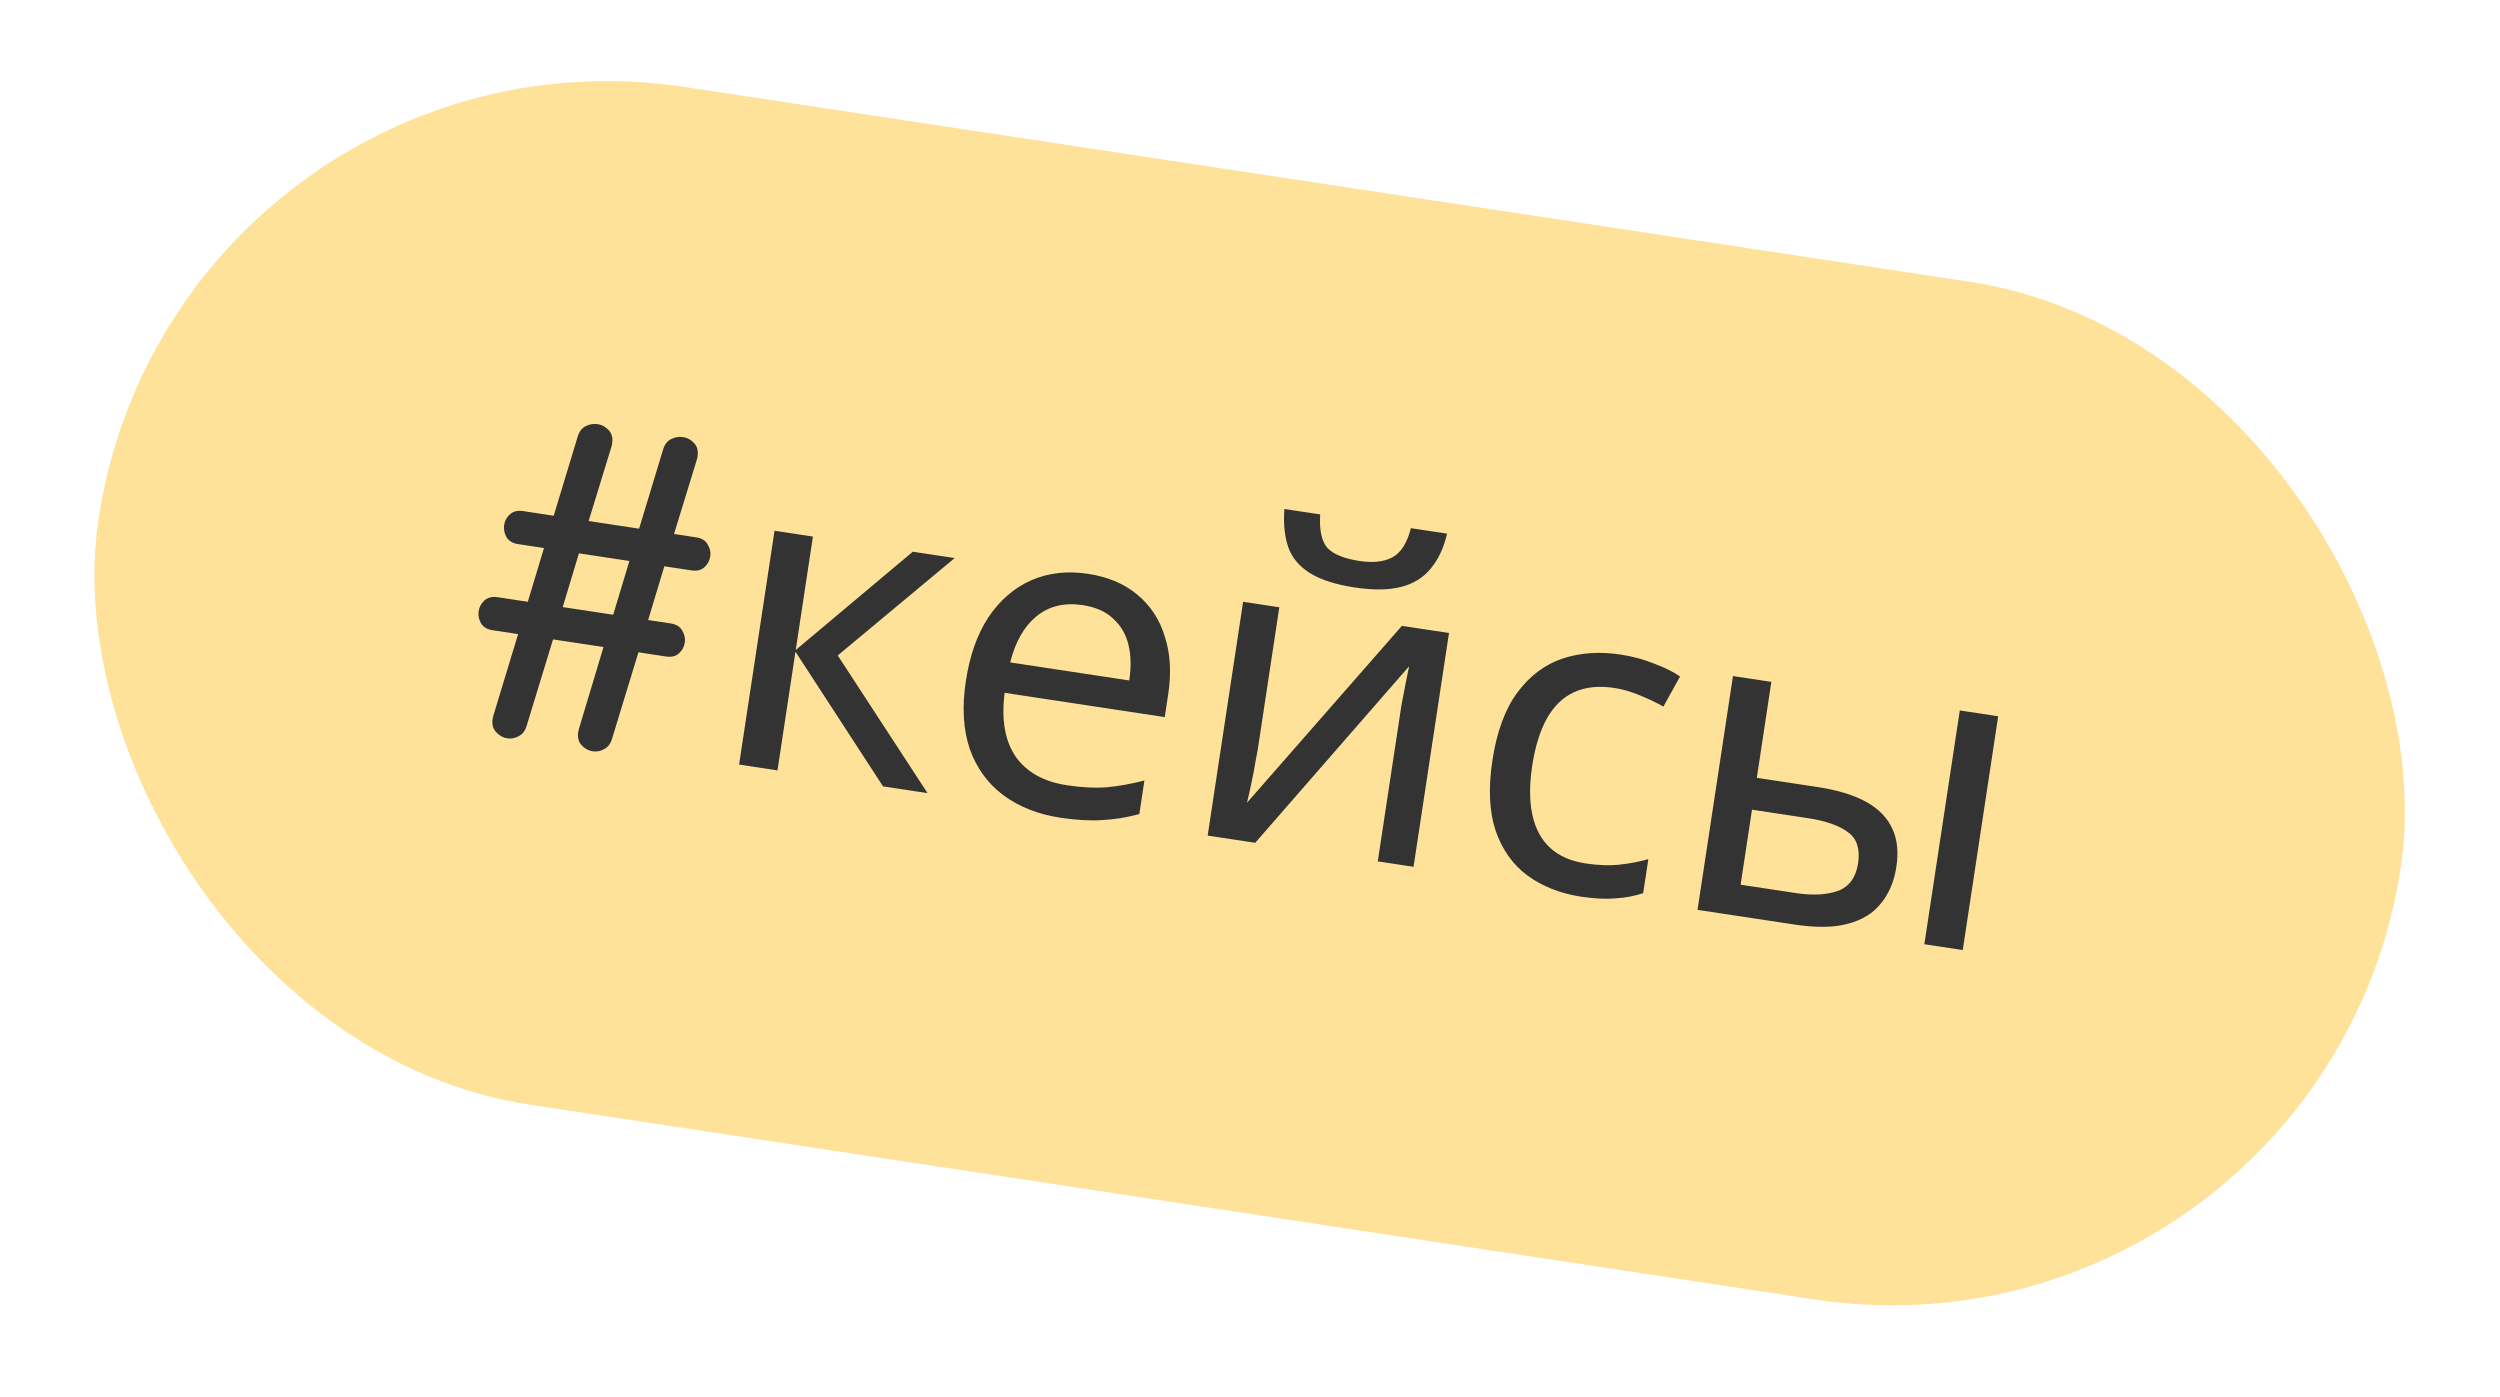
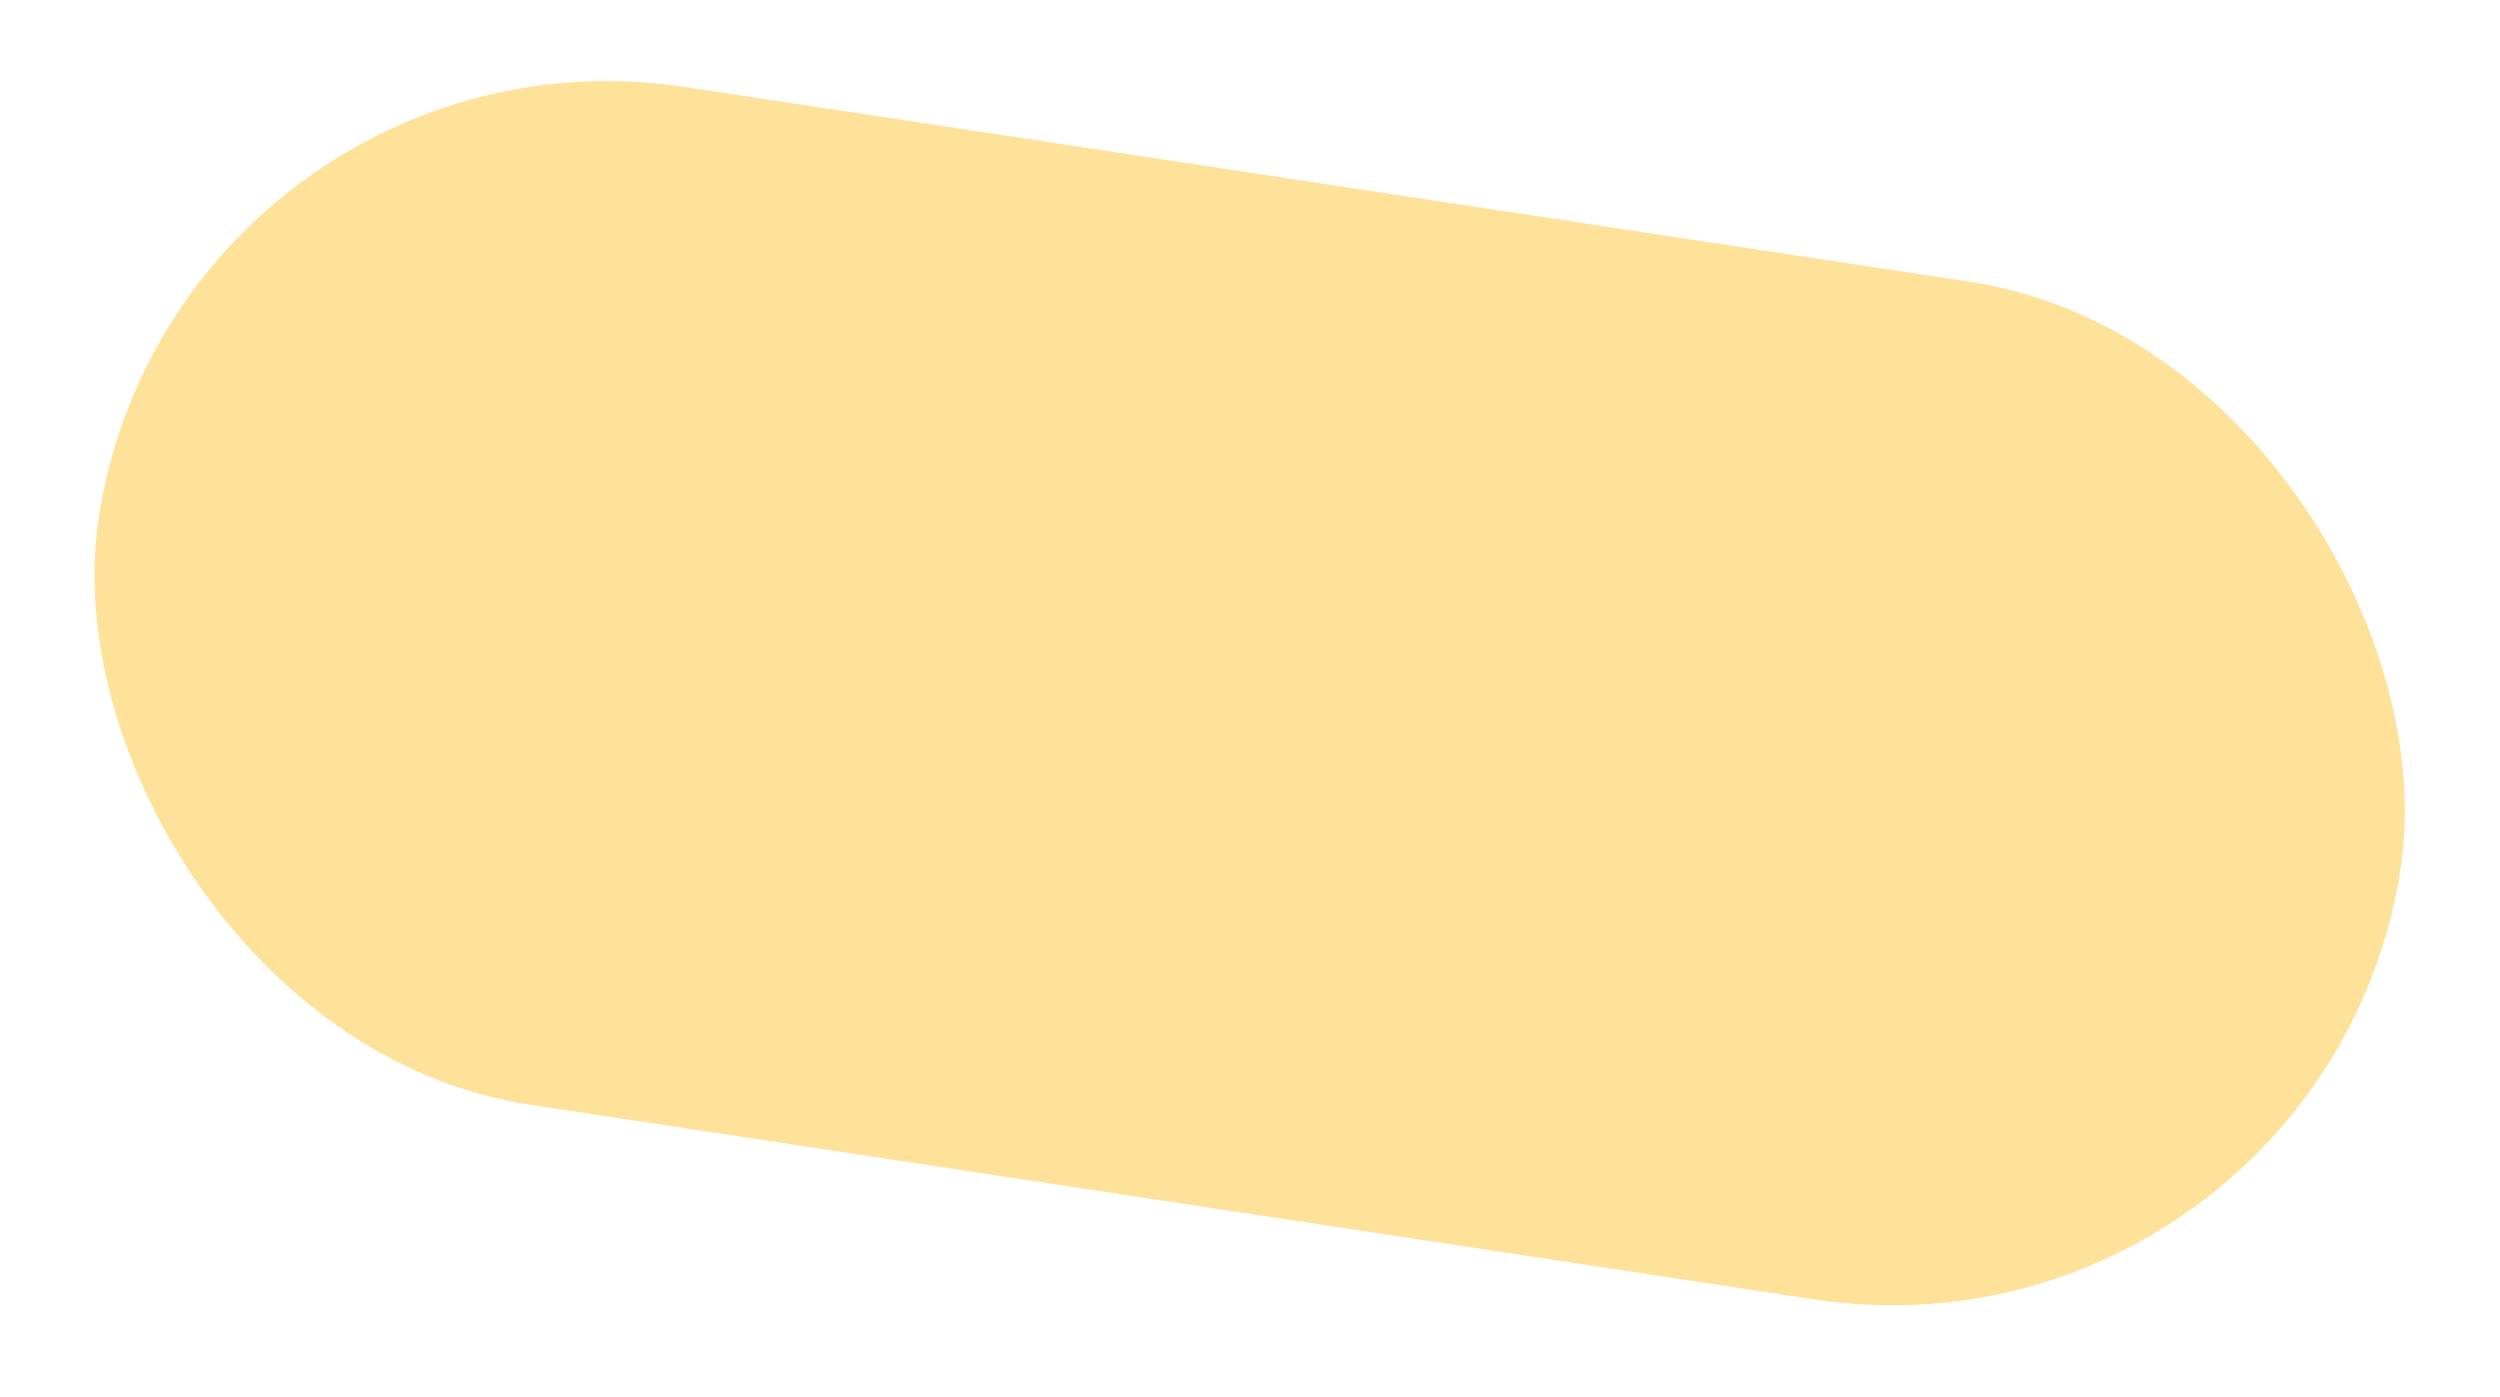
<svg xmlns="http://www.w3.org/2000/svg" width="102" height="57" viewBox="0 0 102 57" fill="none">
  <rect x="7.17" y="0.401" width="95" height="42" rx="21" transform="rotate(8.62 7.17 0.401)" fill="#FFE299" />
-   <path d="M24.623 26.399L22.564 26.087L21.487 29.613C21.426 29.817 21.319 29.958 21.165 30.035C21.01 30.119 20.855 30.148 20.698 30.125C20.524 30.098 20.371 30.013 20.239 29.868C20.112 29.731 20.065 29.549 20.1 29.323C20.107 29.276 20.115 29.239 20.125 29.211L21.139 25.871L20.096 25.713C19.876 25.68 19.718 25.585 19.623 25.428C19.535 25.267 19.504 25.102 19.529 24.934C19.555 24.766 19.633 24.621 19.764 24.498C19.901 24.377 20.08 24.333 20.3 24.366L21.534 24.553L22.195 22.36L21.135 22.199C20.915 22.166 20.758 22.071 20.663 21.914C20.575 21.753 20.543 21.588 20.569 21.42C20.594 21.252 20.672 21.107 20.804 20.985C20.941 20.863 21.119 20.819 21.339 20.852L22.591 21.042L23.568 17.821C23.629 17.611 23.737 17.467 23.891 17.39C24.052 17.308 24.216 17.279 24.384 17.305C24.558 17.331 24.708 17.413 24.835 17.551C24.963 17.689 25.01 17.868 24.976 18.088C24.973 18.111 24.969 18.134 24.966 18.157C24.962 18.181 24.956 18.203 24.947 18.226L24.016 21.258L26.075 21.57L27.052 18.349C27.114 18.139 27.222 17.996 27.376 17.918C27.536 17.836 27.701 17.808 27.869 17.833C28.042 17.859 28.193 17.941 28.32 18.079C28.447 18.217 28.494 18.396 28.461 18.616C28.457 18.639 28.454 18.663 28.45 18.686C28.447 18.709 28.441 18.732 28.431 18.754L27.5 21.786L28.413 21.925C28.633 21.958 28.787 22.055 28.875 22.217C28.97 22.374 29.005 22.536 28.979 22.704C28.954 22.872 28.875 23.017 28.744 23.139C28.613 23.262 28.434 23.306 28.209 23.272L27.105 23.104L26.444 25.297L27.373 25.438C27.594 25.472 27.748 25.569 27.836 25.731C27.931 25.887 27.965 26.05 27.94 26.218C27.914 26.386 27.836 26.531 27.705 26.653C27.574 26.776 27.395 26.82 27.169 26.785L26.048 26.615L24.971 30.141C24.911 30.346 24.804 30.486 24.65 30.564C24.501 30.648 24.345 30.677 24.183 30.653C24.009 30.627 23.858 30.544 23.731 30.407C23.604 30.269 23.557 30.09 23.59 29.87C23.599 29.812 23.609 29.769 23.619 29.741L24.623 26.399ZM22.959 24.769L25.018 25.081L25.68 22.888L23.62 22.576L22.959 24.769ZM37.243 22.51L38.951 22.769L34.18 26.743L37.843 32.359L36.028 32.084L32.455 26.59L31.721 31.431L30.155 31.194L31.601 21.655L33.167 21.892L32.466 26.519L37.243 22.51ZM44.384 23.411C45.203 23.535 45.876 23.819 46.403 24.263C46.943 24.709 47.317 25.281 47.527 25.981C47.75 26.67 47.796 27.448 47.664 28.314L47.522 29.257L40.99 28.267C40.85 29.35 40.998 30.216 41.434 30.865C41.883 31.503 42.582 31.894 43.532 32.038C44.137 32.13 44.679 32.157 45.157 32.121C45.65 32.074 46.162 31.982 46.692 31.844L46.485 33.214C45.966 33.354 45.462 33.435 44.973 33.458C44.482 33.493 43.911 33.461 43.258 33.362C42.356 33.225 41.583 32.92 40.939 32.446C40.307 31.974 39.85 31.347 39.568 30.564C39.3 29.77 39.246 28.846 39.406 27.79C39.564 26.746 39.872 25.876 40.329 25.181C40.798 24.487 41.378 23.986 42.068 23.678C42.77 23.372 43.542 23.283 44.384 23.411ZM44.172 24.689C43.425 24.576 42.795 24.729 42.282 25.149C41.783 25.559 41.427 26.185 41.215 27.026L46.073 27.763C46.156 27.217 46.145 26.73 46.04 26.301C45.935 25.873 45.727 25.52 45.417 25.242C45.121 24.954 44.706 24.77 44.172 24.689ZM59.041 21.773C58.904 22.359 58.68 22.835 58.37 23.2C58.072 23.568 57.67 23.816 57.165 23.946C56.659 24.076 56.027 24.083 55.268 23.968C54.497 23.851 53.889 23.656 53.445 23.382C53.013 23.11 52.72 22.763 52.566 22.339C52.413 21.903 52.359 21.379 52.403 20.767L53.863 20.988C53.825 21.637 53.925 22.096 54.164 22.363C54.416 22.619 54.851 22.794 55.468 22.888C56.014 22.971 56.458 22.923 56.801 22.744C57.157 22.555 57.411 22.157 57.564 21.549L59.041 21.773ZM51.314 30.596C51.297 30.703 51.268 30.857 51.226 31.056C51.197 31.246 51.16 31.453 51.114 31.677C51.069 31.888 51.026 32.094 50.983 32.294C50.943 32.482 50.908 32.635 50.878 32.751L57.197 25.535L59.119 25.826L57.673 35.365L56.213 35.144L57.066 29.52C57.095 29.331 57.133 29.081 57.179 28.773C57.238 28.466 57.296 28.166 57.352 27.871C57.411 27.564 57.458 27.334 57.493 27.182L51.213 34.386L49.273 34.092L50.719 24.553L52.196 24.777L51.314 30.596ZM64.508 36.584C63.665 36.456 62.938 36.17 62.326 35.725C61.725 35.282 61.29 34.67 61.02 33.888C60.762 33.109 60.719 32.156 60.889 31.029C61.068 29.854 61.408 28.928 61.911 28.252C62.414 27.576 63.024 27.116 63.741 26.873C64.469 26.631 65.26 26.575 66.115 26.705C66.601 26.779 67.062 26.903 67.496 27.078C67.933 27.241 68.282 27.416 68.546 27.601L67.868 28.828C67.6 28.678 67.283 28.526 66.918 28.374C66.552 28.221 66.204 28.12 65.871 28.07C65.231 27.973 64.682 28.029 64.225 28.239C63.769 28.449 63.399 28.805 63.116 29.309C62.834 29.812 62.632 30.461 62.512 31.256C62.397 32.016 62.399 32.677 62.52 33.242C62.641 33.806 62.882 34.256 63.244 34.59C63.606 34.924 64.09 35.137 64.695 35.228C65.217 35.307 65.682 35.323 66.09 35.276C66.509 35.23 66.897 35.156 67.252 35.052L67.042 36.44C66.697 36.557 66.322 36.628 65.918 36.652C65.523 36.689 65.054 36.666 64.508 36.584ZM69.259 37.122L70.705 27.583L72.271 27.82L71.678 31.735L74.152 32.11C74.982 32.236 75.649 32.441 76.152 32.723C76.656 33.006 77.007 33.369 77.207 33.812C77.409 34.243 77.464 34.761 77.372 35.366C77.282 35.959 77.073 36.456 76.746 36.855C76.43 37.256 75.981 37.534 75.4 37.688C74.83 37.845 74.106 37.856 73.228 37.723L69.259 37.122ZM73.277 36.438C73.953 36.541 74.522 36.512 74.983 36.351C75.447 36.178 75.722 35.801 75.81 35.22C75.898 34.639 75.762 34.218 75.401 33.957C75.042 33.684 74.495 33.491 73.759 33.38L71.481 33.035L71.017 36.096L73.277 36.438ZM78.513 38.525L79.96 28.986L81.526 29.223L80.08 38.762L78.513 38.525Z" fill="#333333" />
</svg>